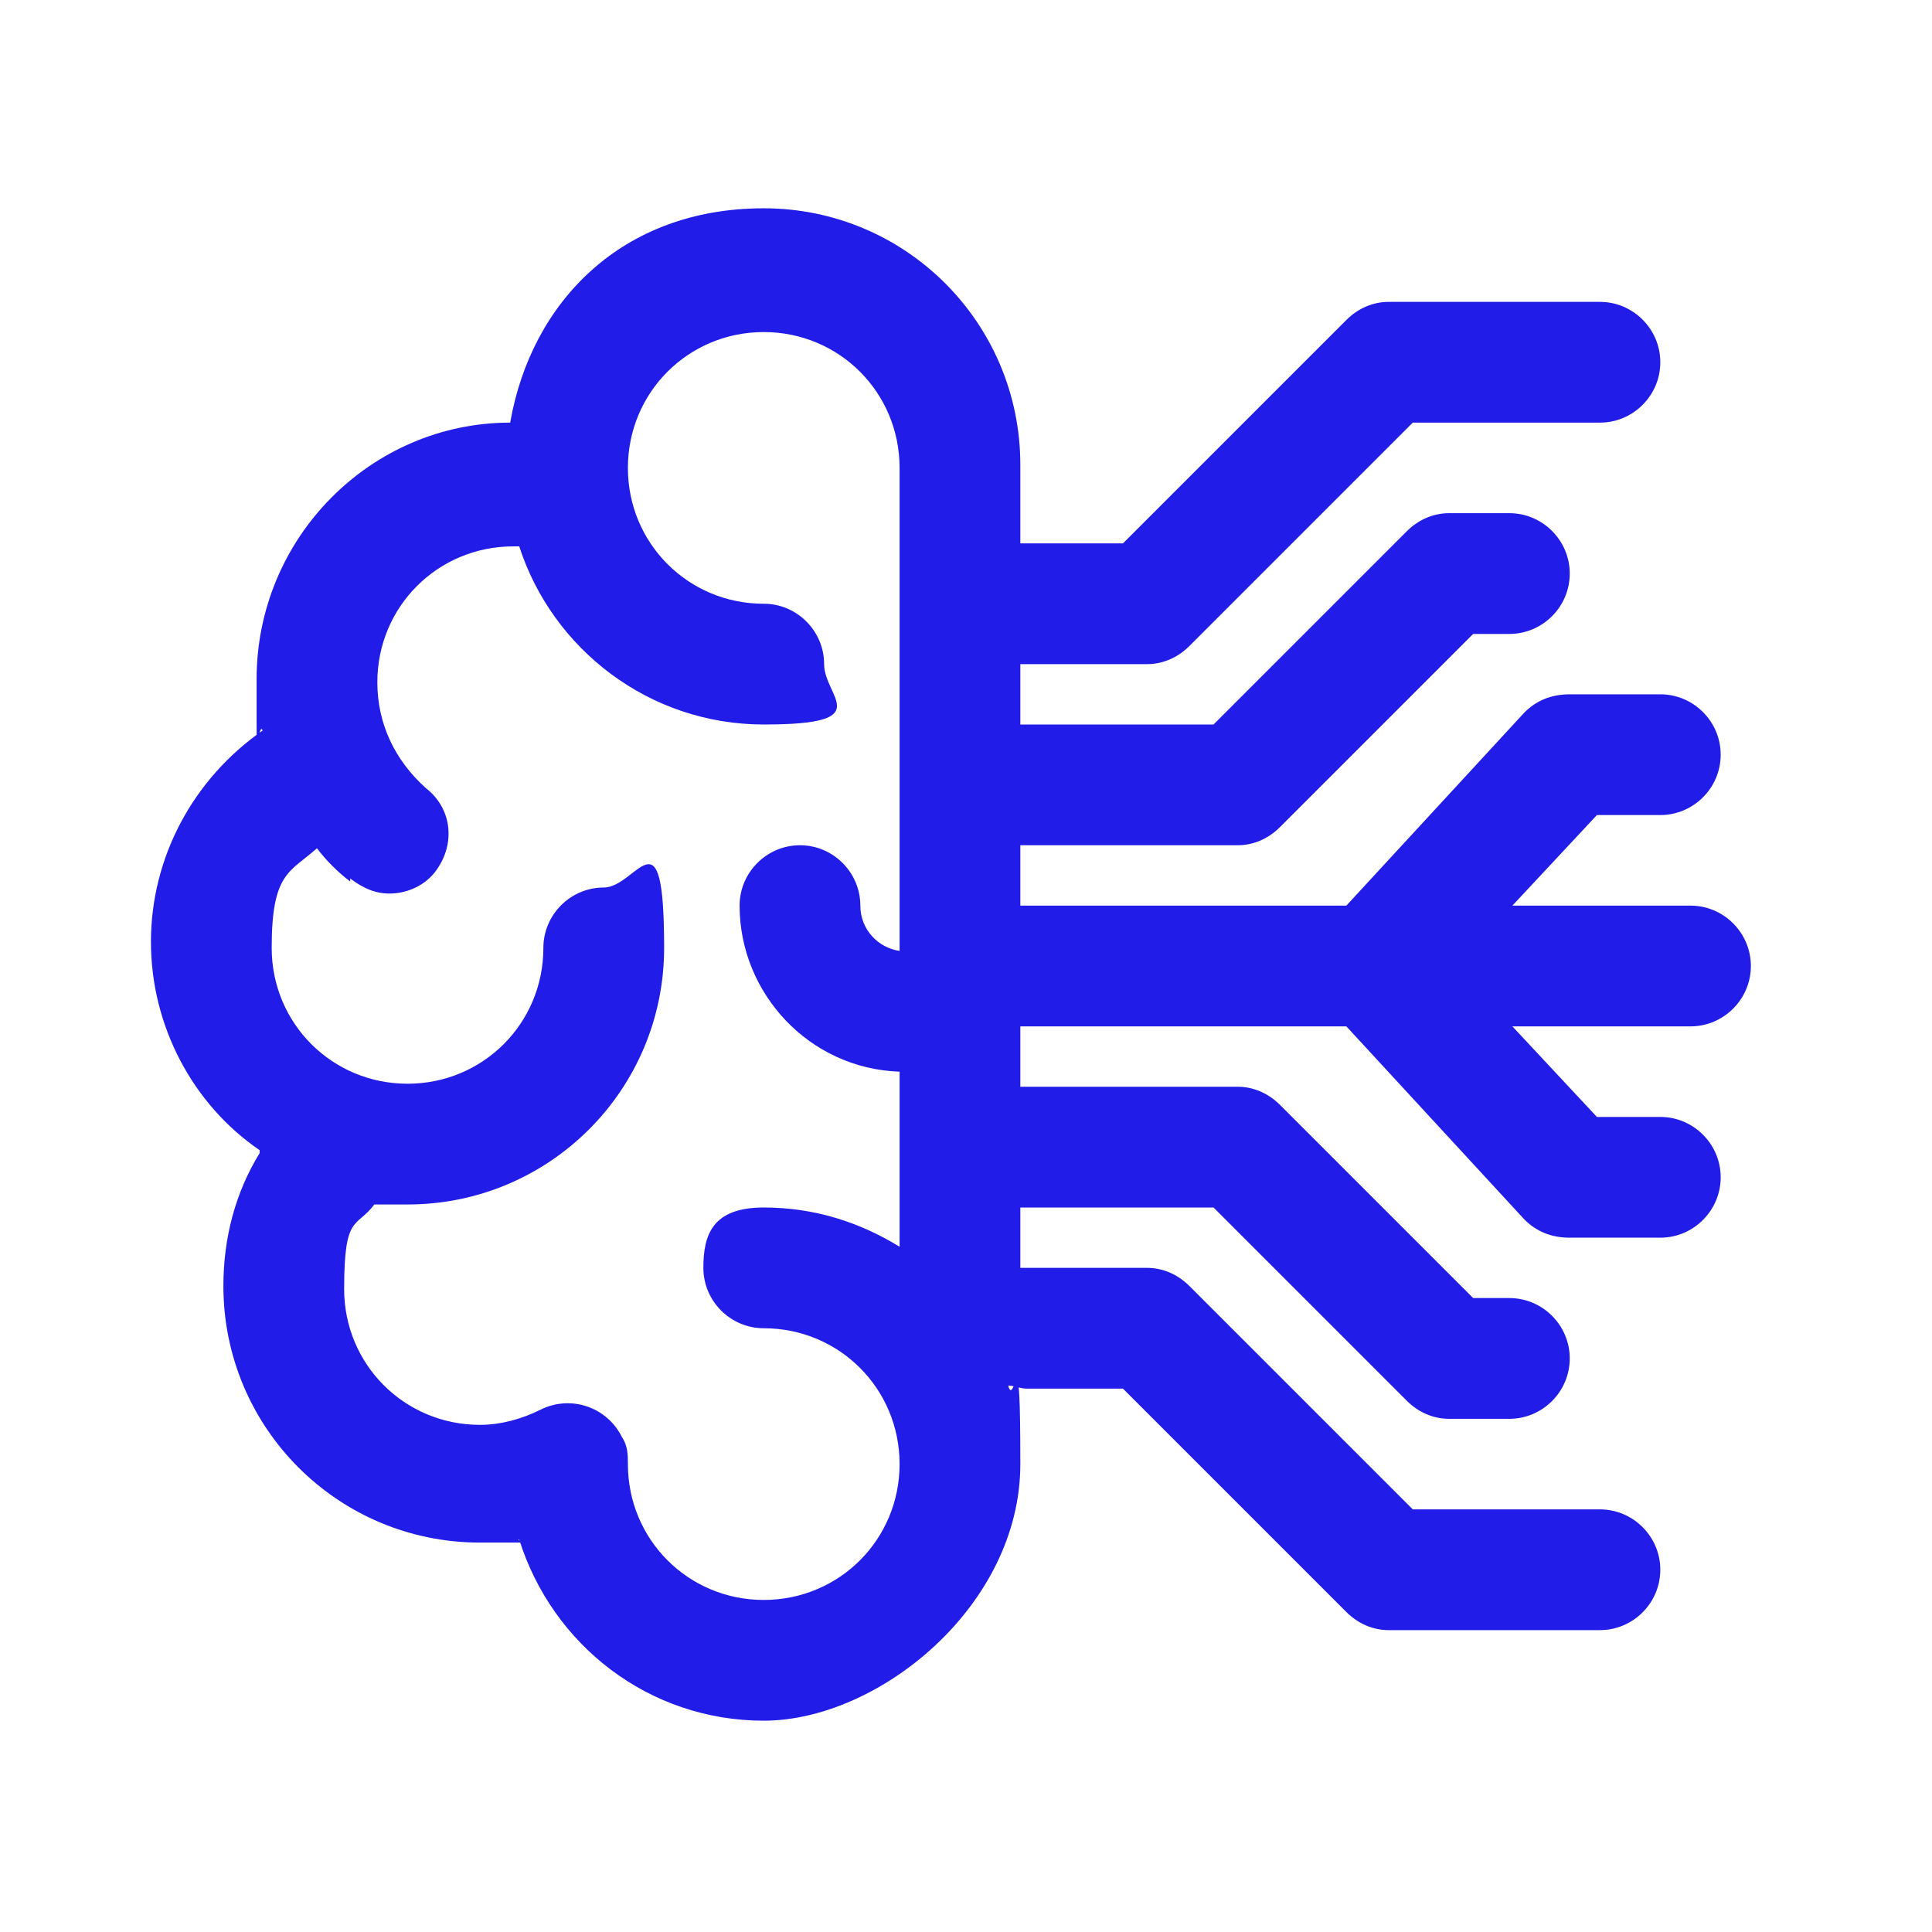
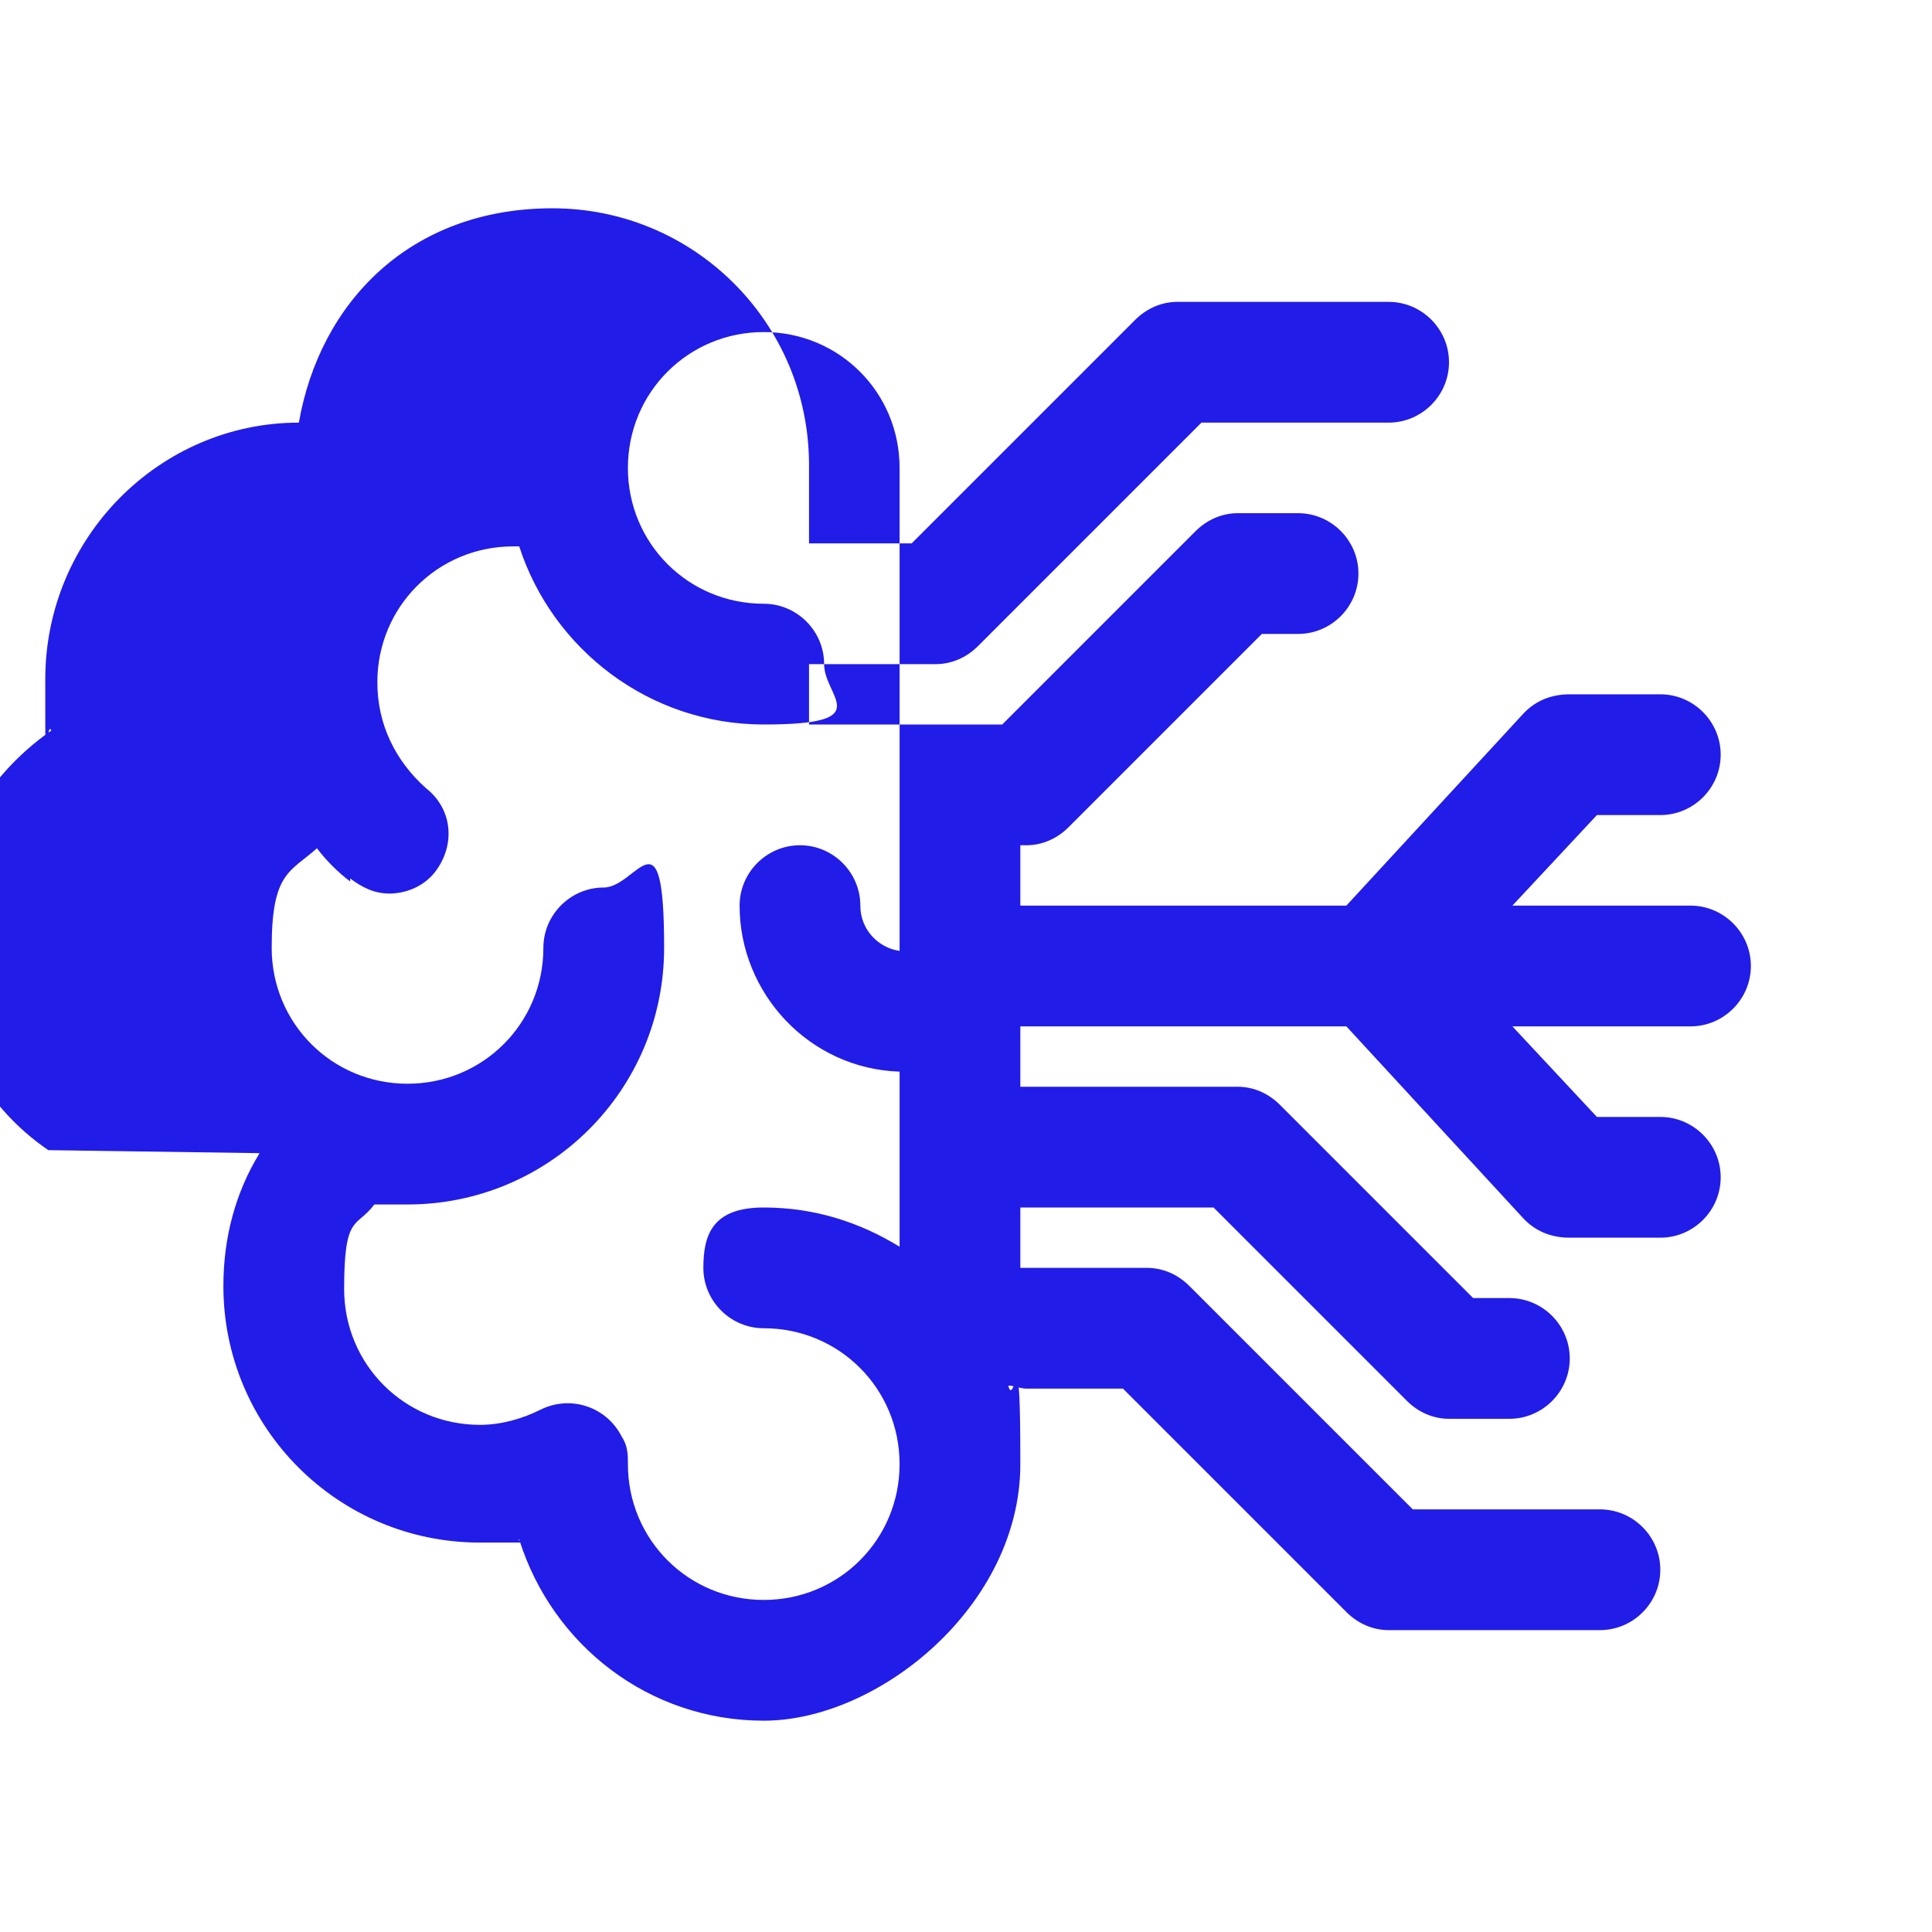
<svg xmlns="http://www.w3.org/2000/svg" id="Layer_1" version="1.1" viewBox="0 0 64 64">
  <defs>
    <style>
      .st0 {
        fill: #211ce8;
      }
    </style>
  </defs>
-   <path class="st0" d="M8.6,38.2c-.8,1.3-1.2,2.8-1.2,4.4,0,4.7,3.8,8.5,8.5,8.5s.9,0,1.3-.1c1.1,3.5,4.3,6,8.1,6s8.5-3.8,8.5-8.5-.2-1.8-.4-2.6c.2,0,.4.1.6.1h3.2l7.4,7.4c.4.4.9.6,1.4.6h7c1.1,0,2-.9,2-2s-.9-2-2-2h-6.2l-7.4-7.4c-.4-.4-.9-.6-1.4-.6h-4c0,0-.2,0-.2,0v-2c0,0,.1,0,.2,0h6.2l6.4,6.4c.4.4.9.6,1.4.6h2c1.1,0,2-.9,2-2s-.9-2-2-2h-1.2l-6.4-6.4c-.4-.4-.9-.6-1.4-.6h-7c0,0-.2,0-.2,0v-2c0,0,.1,0,.2,0h10.6l5.9,6.4c.4.4.9.6,1.5.6h3c1.1,0,2-.9,2-2s-.9-2-2-2h-2.1l-2.8-3h5.9c1.1,0,2-.9,2-2s-.9-2-2-2h-5.9l2.8-3h2.1c1.1,0,2-.9,2-2s-.9-2-2-2h-3c-.6,0-1.1.2-1.5.6l-5.9,6.4h-10.6c0,0-.2,0-.2,0v-2c0,0,.1,0,.2,0h7c.5,0,1-.2,1.4-.6l6.4-6.4h1.2c1.1,0,2-.9,2-2s-.9-2-2-2h-2c-.5,0-1,.2-1.4.6l-6.4,6.4h-6.2c0,0-.2,0-.2,0v-2c0,0,.1,0,.2,0h4c.5,0,1-.2,1.4-.6l7.4-7.4h6.2c1.1,0,2-.9,2-2s-.9-2-2-2h-7c-.5,0-1,.2-1.4.6l-7.4,7.4h-3.2c0,0-.2,0-.2,0v-2c0-.1,0-.2,0-.3,0-.1,0-.2,0-.3,0-4.7-3.8-8.5-8.5-8.5s-7.7,3.1-8.4,7.1c-4.6,0-8.4,3.8-8.4,8.5s0,1.2.2,1.7c-2.3,1.6-3.7,4.2-3.7,7s1.4,5.4,3.6,6.9ZM11.6,29.1c.4.3.8.5,1.3.5s1.1-.2,1.5-.7c.7-.9.6-2.1-.3-2.8-1-.9-1.6-2.1-1.6-3.5,0-2.5,2-4.5,4.5-4.5s.1,0,.2,0c1.1,3.4,4.3,5.9,8.1,5.9s2-.9,2-2-.9-2-2-2c-2.5,0-4.5-2-4.5-4.5s2-4.5,4.5-4.5,4.5,2,4.5,4.5,0,.2,0,.3c0,.1,0,.2,0,.3v15.4c-.7-.1-1.3-.7-1.3-1.5,0-1.1-.9-2-2-2s-2,.9-2,2c0,2.9,2.3,5.4,5.3,5.5v5.8c-1.3-.8-2.8-1.3-4.5-1.3s-2,.9-2,2,.9,2,2,2c2.5,0,4.5,2,4.5,4.5s-2,4.5-4.5,4.5-4.5-2-4.5-4.5,0,0,0,0c0-.3,0-.6-.2-.9-.5-1-1.7-1.4-2.7-.9-.6.3-1.3.5-2,.5-2.5,0-4.5-2-4.5-4.5s.4-2,1-2.8c0,0,0,0,0,0,.4,0,.7,0,1.1,0,4.7,0,8.5-3.8,8.5-8.5s-.9-2-2-2-2,.9-2,2c0,2.5-2,4.5-4.5,4.5s-4.5-2-4.5-4.5.6-2.5,1.5-3.3c.3.4.7.8,1.1,1.1Z" />
+   <path class="st0" d="M8.6,38.2c-.8,1.3-1.2,2.8-1.2,4.4,0,4.7,3.8,8.5,8.5,8.5s.9,0,1.3-.1c1.1,3.5,4.3,6,8.1,6s8.5-3.8,8.5-8.5-.2-1.8-.4-2.6c.2,0,.4.1.6.1h3.2l7.4,7.4c.4.4.9.6,1.4.6h7c1.1,0,2-.9,2-2s-.9-2-2-2h-6.2l-7.4-7.4c-.4-.4-.9-.6-1.4-.6h-4c0,0-.2,0-.2,0v-2c0,0,.1,0,.2,0h6.2l6.4,6.4c.4.4.9.6,1.4.6h2c1.1,0,2-.9,2-2s-.9-2-2-2h-1.2l-6.4-6.4c-.4-.4-.9-.6-1.4-.6h-7c0,0-.2,0-.2,0v-2c0,0,.1,0,.2,0h10.6l5.9,6.4c.4.4.9.6,1.5.6h3c1.1,0,2-.9,2-2s-.9-2-2-2h-2.1l-2.8-3h5.9c1.1,0,2-.9,2-2s-.9-2-2-2h-5.9l2.8-3h2.1c1.1,0,2-.9,2-2s-.9-2-2-2h-3c-.6,0-1.1.2-1.5.6l-5.9,6.4h-10.6c0,0-.2,0-.2,0v-2c0,0,.1,0,.2,0c.5,0,1-.2,1.4-.6l6.4-6.4h1.2c1.1,0,2-.9,2-2s-.9-2-2-2h-2c-.5,0-1,.2-1.4.6l-6.4,6.4h-6.2c0,0-.2,0-.2,0v-2c0,0,.1,0,.2,0h4c.5,0,1-.2,1.4-.6l7.4-7.4h6.2c1.1,0,2-.9,2-2s-.9-2-2-2h-7c-.5,0-1,.2-1.4.6l-7.4,7.4h-3.2c0,0-.2,0-.2,0v-2c0-.1,0-.2,0-.3,0-.1,0-.2,0-.3,0-4.7-3.8-8.5-8.5-8.5s-7.7,3.1-8.4,7.1c-4.6,0-8.4,3.8-8.4,8.5s0,1.2.2,1.7c-2.3,1.6-3.7,4.2-3.7,7s1.4,5.4,3.6,6.9ZM11.6,29.1c.4.3.8.5,1.3.5s1.1-.2,1.5-.7c.7-.9.6-2.1-.3-2.8-1-.9-1.6-2.1-1.6-3.5,0-2.5,2-4.5,4.5-4.5s.1,0,.2,0c1.1,3.4,4.3,5.9,8.1,5.9s2-.9,2-2-.9-2-2-2c-2.5,0-4.5-2-4.5-4.5s2-4.5,4.5-4.5,4.5,2,4.5,4.5,0,.2,0,.3c0,.1,0,.2,0,.3v15.4c-.7-.1-1.3-.7-1.3-1.5,0-1.1-.9-2-2-2s-2,.9-2,2c0,2.9,2.3,5.4,5.3,5.5v5.8c-1.3-.8-2.8-1.3-4.5-1.3s-2,.9-2,2,.9,2,2,2c2.5,0,4.5,2,4.5,4.5s-2,4.5-4.5,4.5-4.5-2-4.5-4.5,0,0,0,0c0-.3,0-.6-.2-.9-.5-1-1.7-1.4-2.7-.9-.6.3-1.3.5-2,.5-2.5,0-4.5-2-4.5-4.5s.4-2,1-2.8c0,0,0,0,0,0,.4,0,.7,0,1.1,0,4.7,0,8.5-3.8,8.5-8.5s-.9-2-2-2-2,.9-2,2c0,2.5-2,4.5-4.5,4.5s-4.5-2-4.5-4.5.6-2.5,1.5-3.3c.3.4.7.8,1.1,1.1Z" />
</svg>